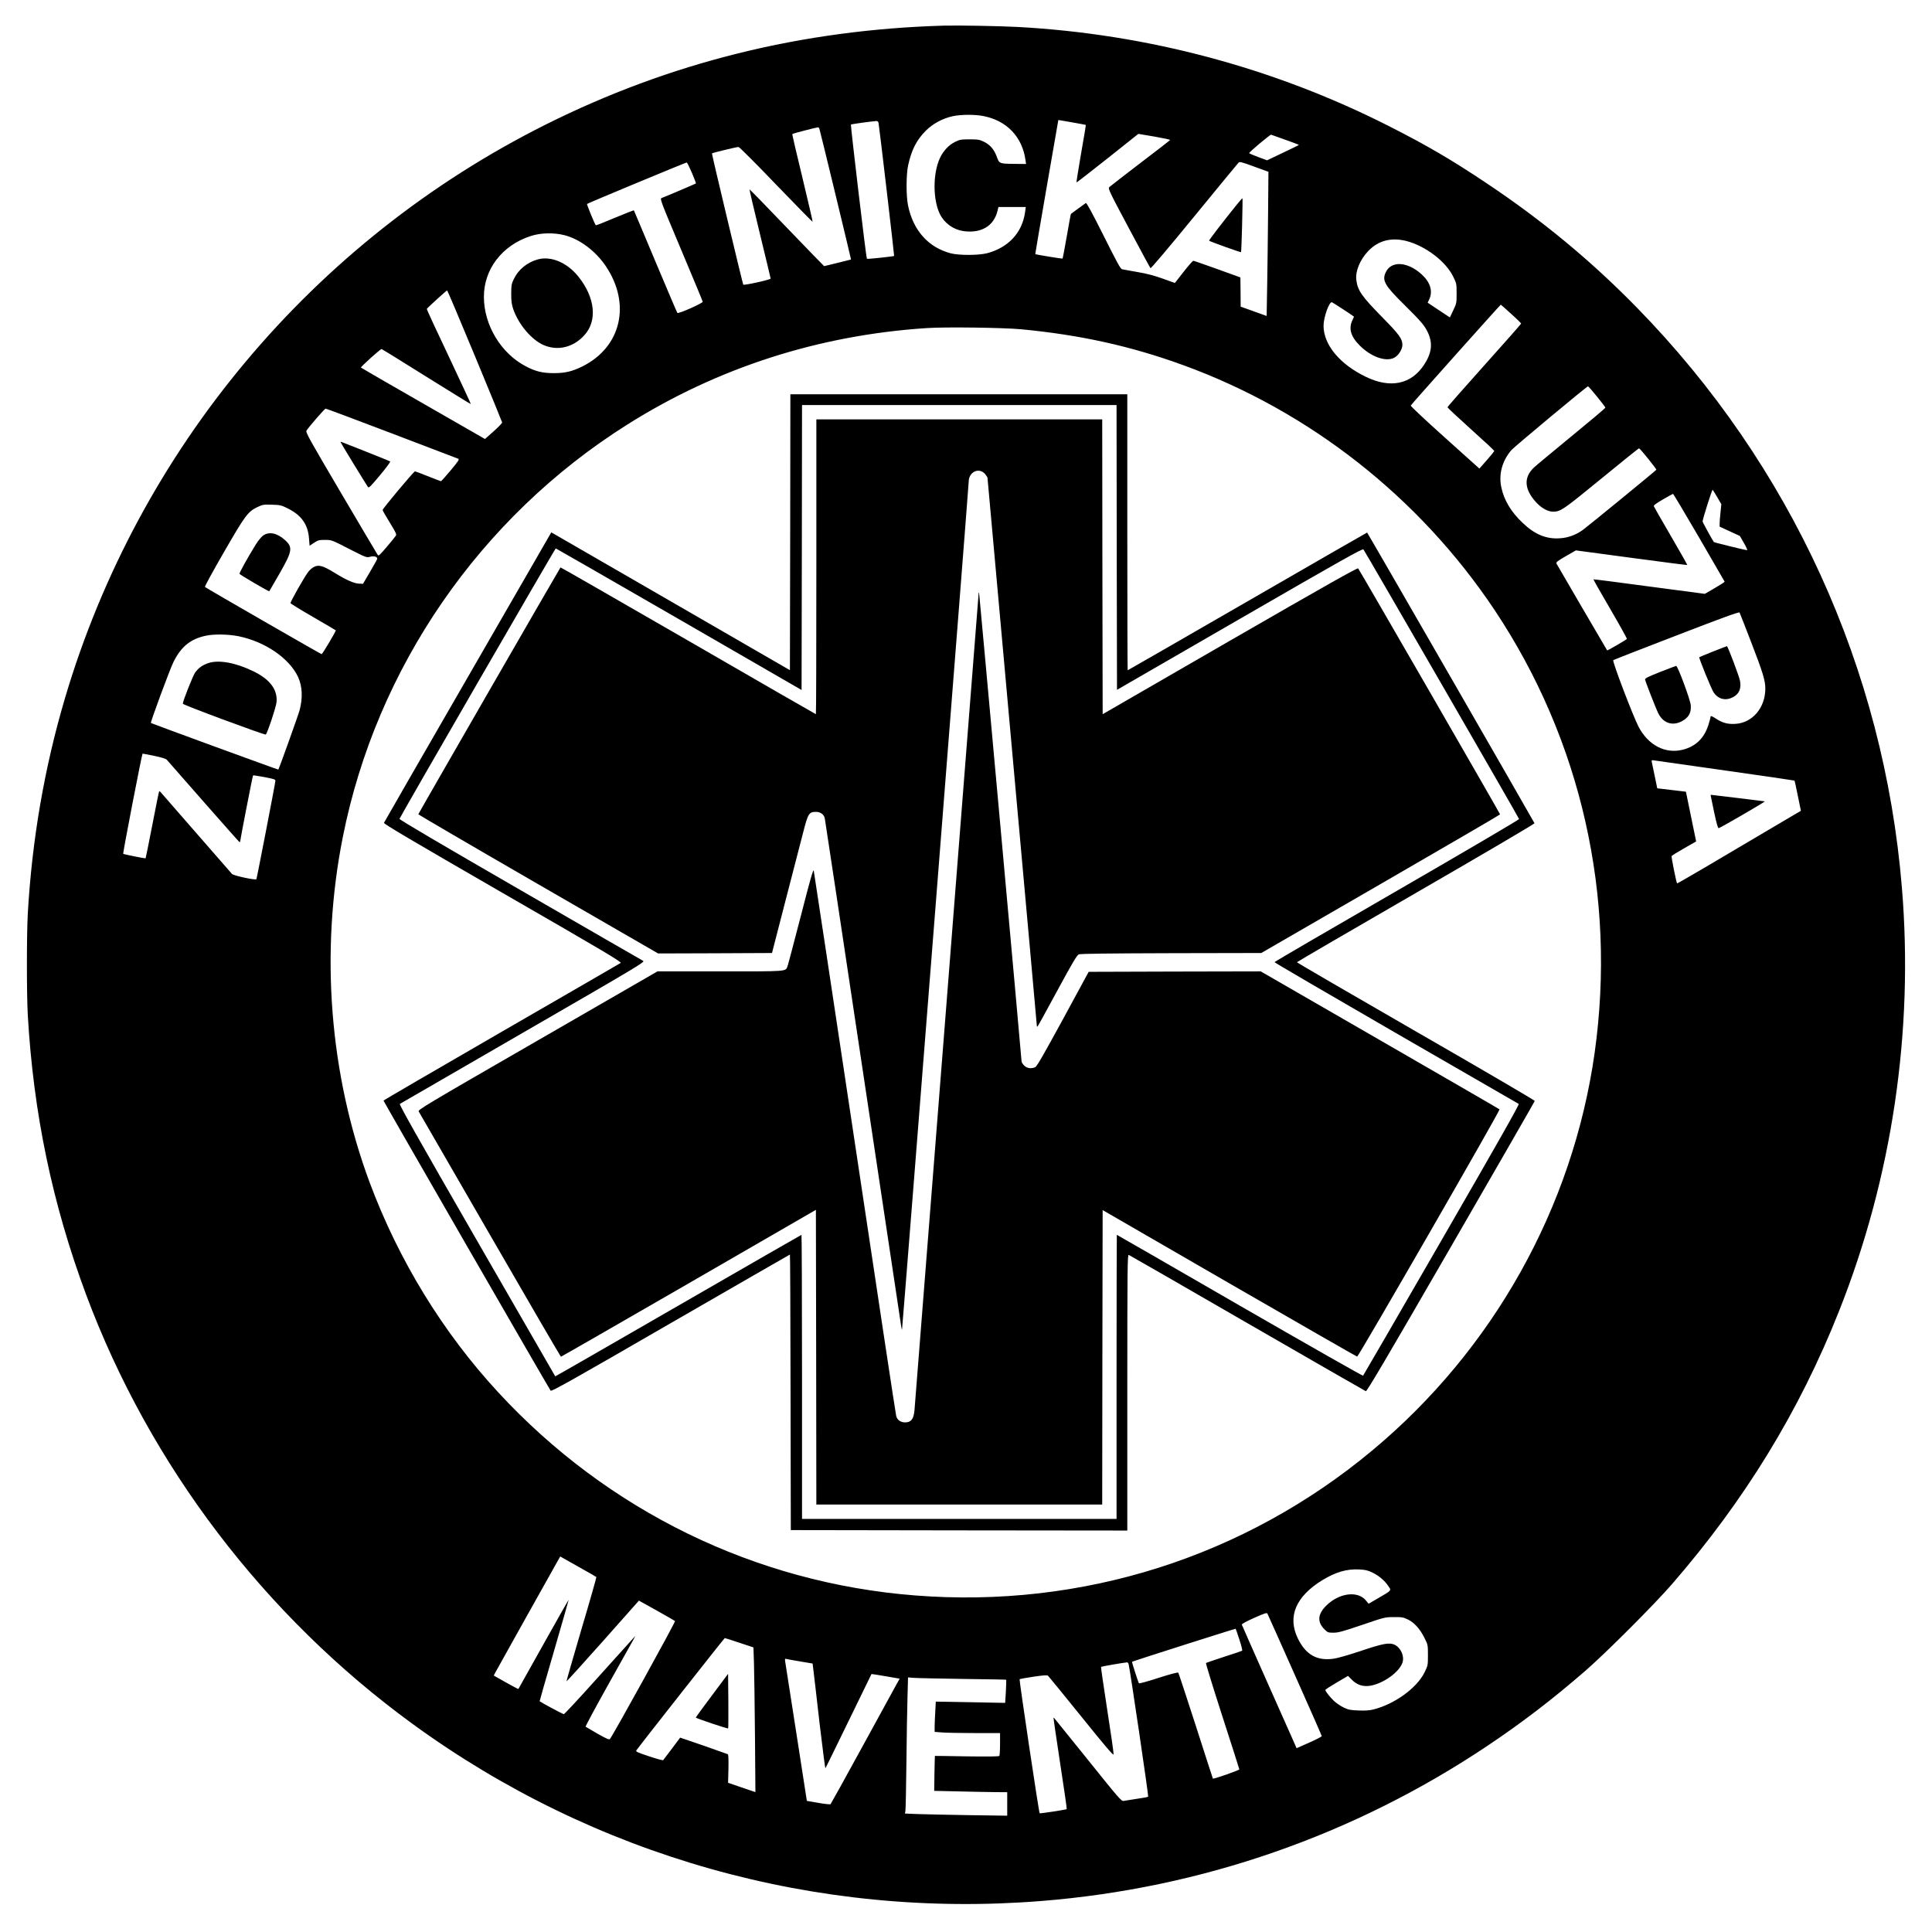
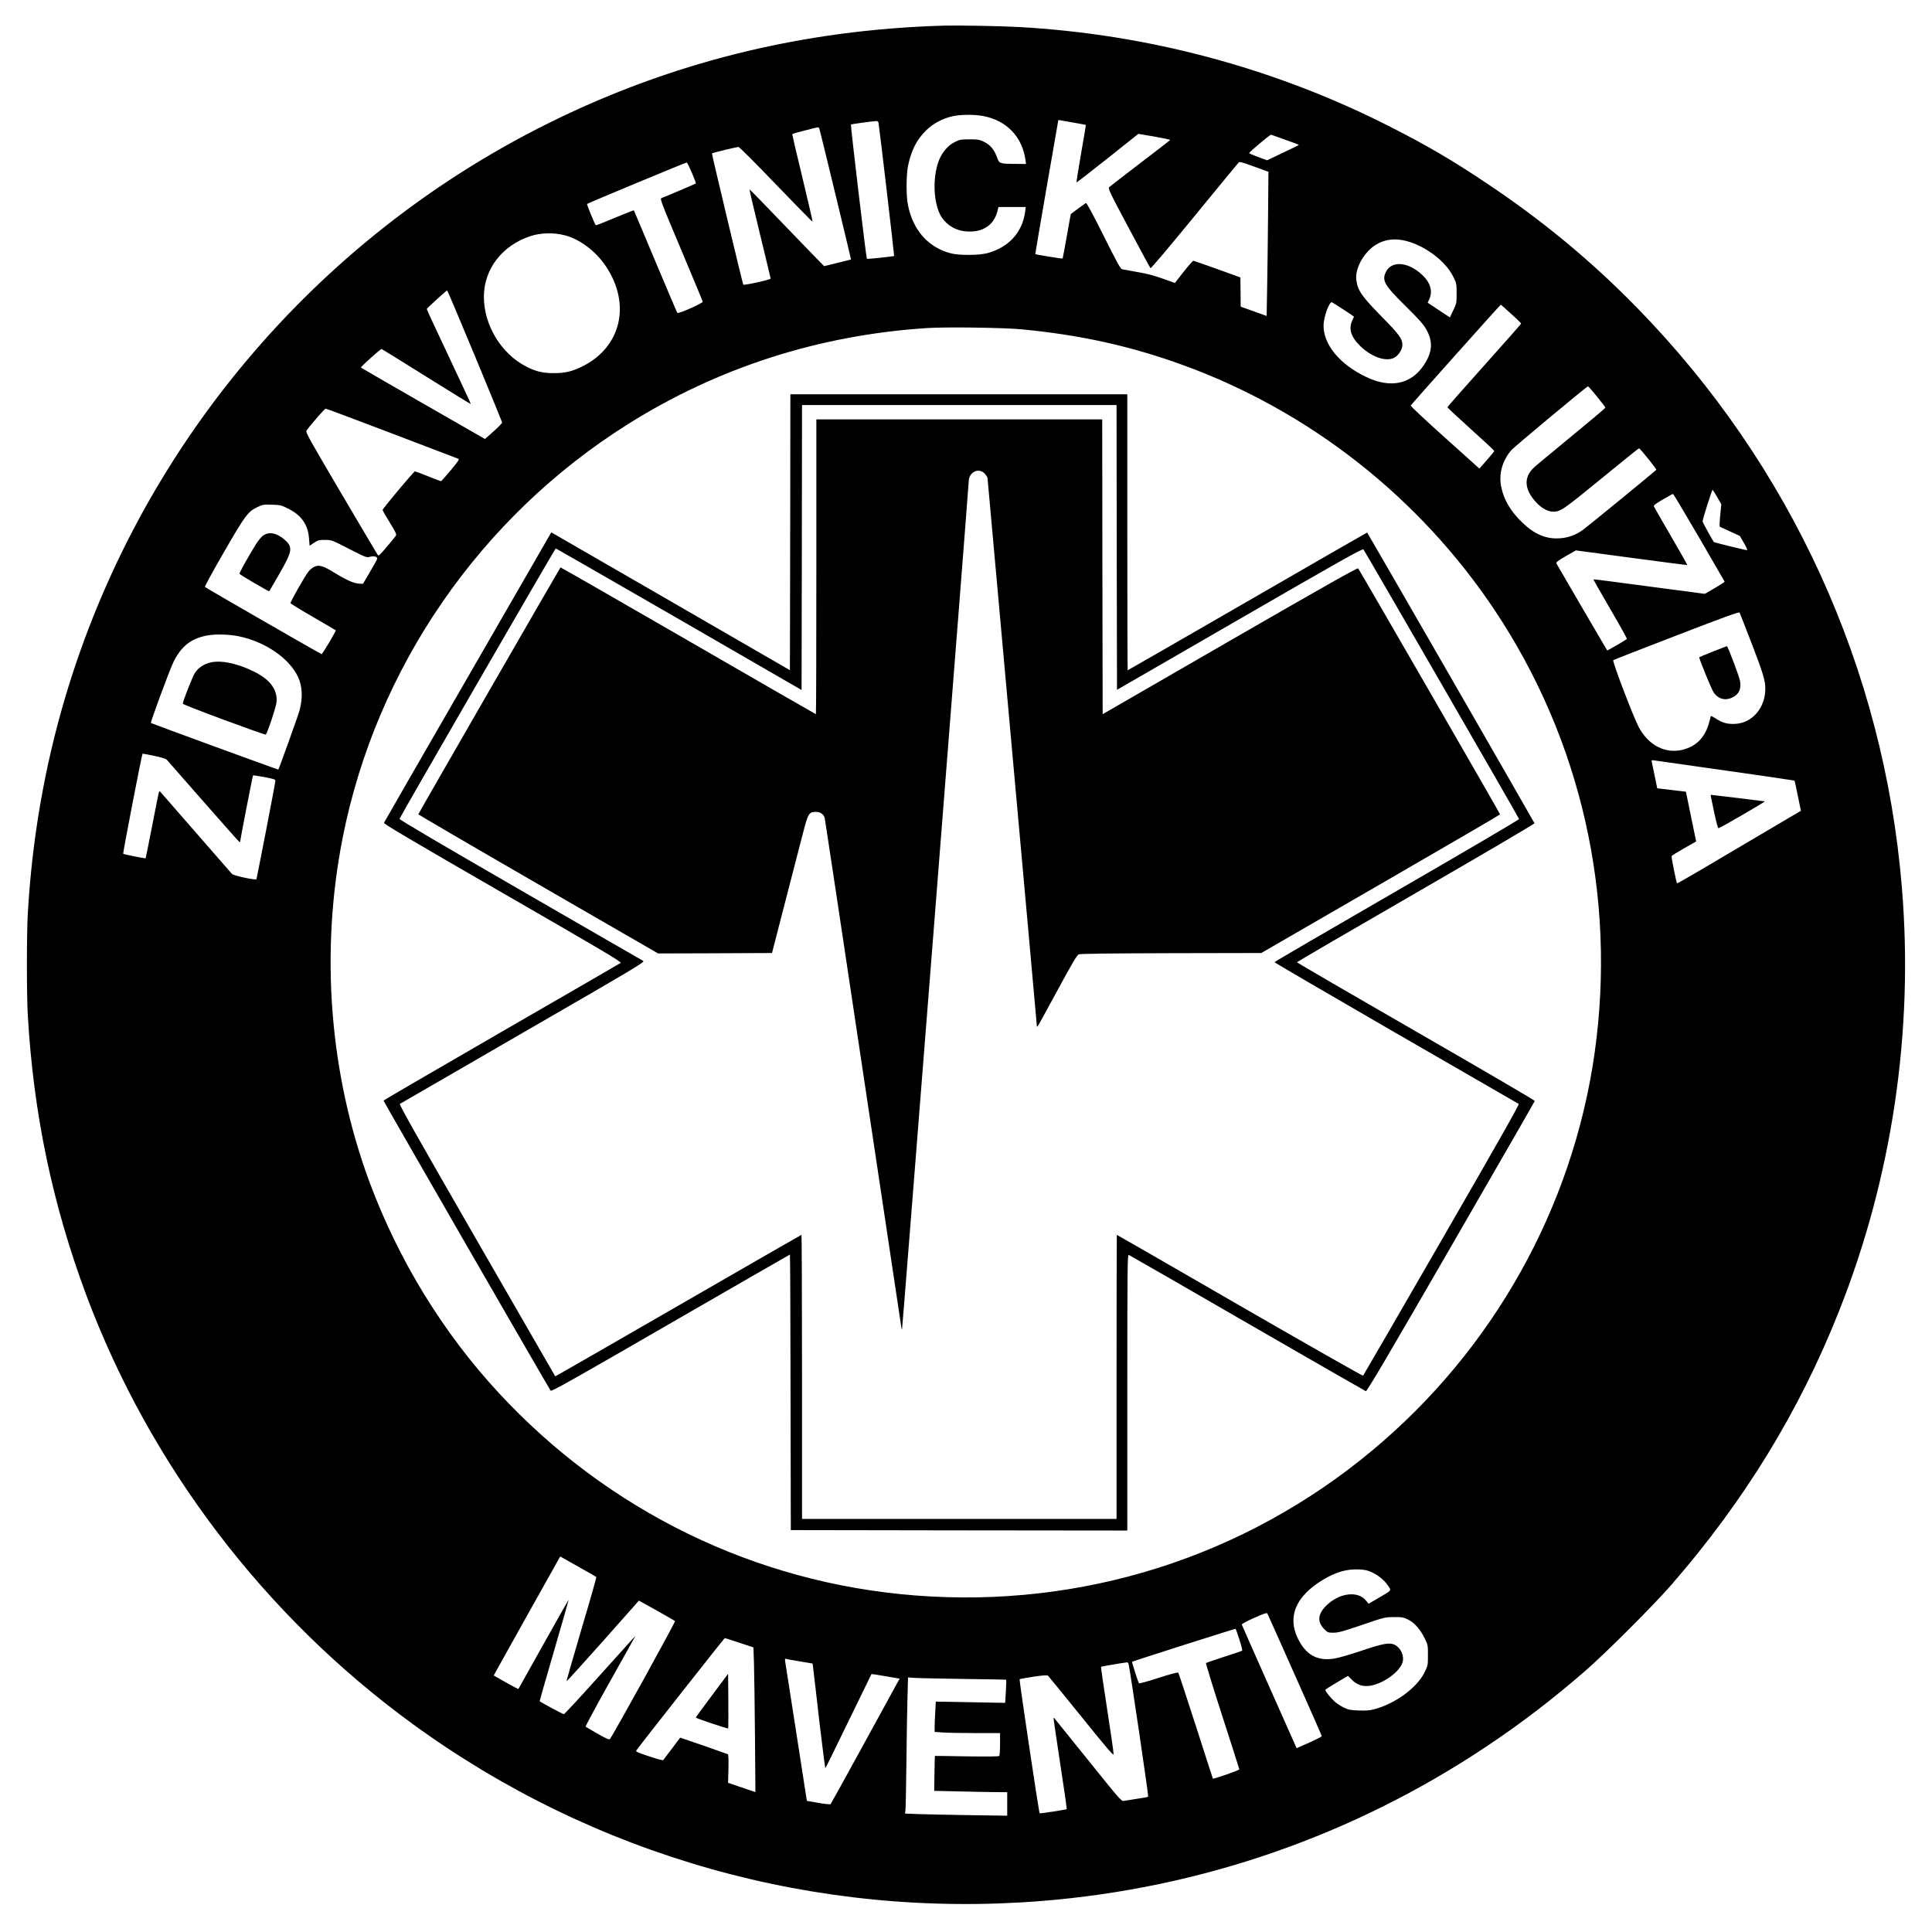
<svg xmlns="http://www.w3.org/2000/svg" version="1.0" width="2156pt" height="2156pt" viewBox="0 0 2156 2156" preserveAspectRatio="xMidYMid meet">
  <g transform="translate(0,2156) scale(0.1,-0.1)" fill="#000000" stroke="none">
    <path d="M10535 21274 c-1583 -45 -3062 -412 -4445 -1104 -2596 -1298 -4545 -3625 -5366 -6405 -229 -775 -367 -1577 -414 -2404 -13 -236 -13 -895 0 -1127 63 -1098 274 -2110 652 -3124 709 -1899 1989 -3583 3641 -4787 2028 -1479 4508 -2178 7017 -1977 1785 142 3487 734 4975 1729 387 259 727 519 1097 840 235 205 758 728 963 963 813 936 1426 1936 1868 3052 592 1491 834 3121 701 4725 -201 2443 -1239 4714 -2956 6471 -511 523 -1056 974 -1678 1389 -391 262 -672 426 -1095 640 -1281 649 -2695 1026 -4135 1104 -209 11 -660 19 -825 15z m443 -1010 c259 -52 430 -232 466 -491 l6 -43 -122 1 c-176 2 -176 2 -203 76 -30 84 -74 136 -143 170 -51 25 -67 28 -162 28 -94 0 -111 -3 -161 -28 -71 -34 -132 -100 -170 -181 -80 -172 -80 -465 1 -628 51 -100 150 -171 262 -187 196 -27 337 55 379 223 l11 46 153 0 152 0 -8 -59 c-32 -228 -186 -394 -424 -457 -95 -24 -313 -25 -405 -1 -251 66 -420 256 -477 535 -22 107 -21 342 1 446 38 173 93 282 197 387 77 78 190 139 304 163 93 19 248 20 343 0z m989 -70 c81 -14 149 -27 150 -28 2 -1 -22 -146 -53 -320 -30 -175 -53 -320 -51 -322 2 -2 158 119 347 269 l343 273 179 -30 c98 -17 177 -34 176 -38 -2 -4 -151 -120 -333 -258 -181 -139 -337 -259 -346 -268 -16 -16 0 -49 217 -456 129 -242 238 -444 243 -449 5 -5 211 239 486 575 263 321 485 591 494 600 15 16 26 14 176 -41 l160 -58 -4 -464 c-2 -255 -7 -617 -10 -805 l-6 -340 -145 52 -145 52 -1 163 -2 163 -257 93 c-142 51 -263 93 -269 93 -6 -1 -55 -56 -108 -124 l-97 -124 -134 48 c-93 34 -181 57 -283 74 -82 15 -159 29 -172 31 -18 4 -57 76 -207 376 -130 259 -189 368 -198 363 -6 -5 -46 -33 -87 -63 -41 -30 -77 -56 -79 -58 -2 -1 -23 -113 -46 -248 -24 -136 -45 -248 -47 -251 -4 -3 -299 45 -305 50 -1 1 56 337 127 746 72 410 130 746 130 748 0 4 2 3 157 -24z m-2163 -6 c8 -37 177 -1480 174 -1484 -7 -6 -298 -37 -304 -32 -8 8 -184 1491 -178 1498 5 5 229 36 281 39 16 1 24 -6 27 -21z m-660 -65 c11 -33 355 -1457 353 -1459 -3 -1 -295 -74 -300 -74 -2 0 -190 194 -417 430 -227 237 -414 429 -416 427 -2 -2 50 -225 116 -496 66 -271 120 -496 120 -500 0 -12 -301 -79 -306 -67 -14 41 -353 1460 -349 1464 6 7 275 72 296 72 10 0 194 -184 420 -420 222 -230 405 -417 407 -415 3 2 -49 222 -113 490 -65 267 -116 487 -113 490 5 5 262 72 285 74 6 1 14 -7 17 -16z m5203 -124 c84 -29 150 -55 148 -57 -1 -2 -82 -41 -179 -87 l-176 -84 -100 37 c-55 20 -100 40 -100 43 0 13 235 209 245 206 6 -2 78 -28 162 -58z m-6625 -369 c26 -62 46 -115 44 -117 -3 -4 -330 -143 -383 -163 -20 -8 -12 -30 218 -576 131 -312 240 -573 241 -581 3 -16 -272 -138 -283 -125 -4 4 -113 261 -244 572 -130 311 -239 568 -241 572 -2 3 -97 -34 -211 -82 -115 -49 -211 -86 -214 -84 -9 5 -103 234 -98 238 14 11 1106 465 1113 463 5 -2 31 -54 58 -117z m-1421 -695 c169 -44 344 -175 458 -343 287 -424 174 -908 -264 -1123 -113 -55 -190 -73 -315 -73 -125 0 -203 19 -310 75 -279 144 -470 461 -470 777 0 308 203 573 519 677 115 38 260 41 382 10z m9392 -64 c213 -55 439 -226 523 -396 38 -77 39 -81 39 -189 0 -108 -1 -113 -38 -190 l-37 -78 -28 18 c-15 9 -70 46 -124 82 l-96 64 19 41 c40 90 10 188 -87 276 -156 142 -338 153 -399 24 -45 -93 -14 -147 205 -363 191 -189 229 -234 266 -314 55 -121 41 -229 -47 -361 -144 -215 -375 -262 -647 -130 -292 141 -471 357 -472 570 0 94 64 273 94 262 14 -6 246 -157 246 -161 0 -2 -7 -17 -16 -35 -47 -95 -22 -185 80 -287 125 -125 286 -183 381 -138 49 23 95 94 95 146 0 67 -37 117 -225 308 -229 233 -275 299 -289 415 -13 98 41 228 134 325 112 116 255 153 423 111z m-10394 -1282 c167 -402 304 -737 305 -744 0 -6 -42 -51 -95 -98 l-97 -86 -688 395 c-379 217 -692 398 -696 402 -6 7 216 207 230 207 4 0 229 -139 500 -309 271 -169 495 -307 496 -305 2 2 -109 240 -245 529 -137 288 -248 528 -246 533 3 9 219 206 227 206 3 1 142 -328 309 -730z m11564 469 c62 -55 112 -105 112 -109 0 -4 -185 -214 -411 -466 -226 -252 -411 -462 -411 -468 0 -5 118 -115 261 -244 144 -129 261 -238 261 -243 0 -5 -37 -51 -83 -103 l-83 -94 -385 346 c-212 190 -383 350 -381 357 3 11 999 1125 1005 1126 2 0 54 -46 115 -102z m-5473 -172 c661 -62 1235 -189 1820 -403 1408 -514 2631 -1476 3467 -2728 969 -1452 1364 -3199 1118 -4946 -244 -1723 -1130 -3309 -2480 -4434 -1428 -1191 -3242 -1766 -5105 -1619 -1779 139 -3426 942 -4647 2263 -620 670 -1113 1475 -1437 2343 -449 1207 -556 2568 -301 3854 375 1893 1531 3570 3175 4606 1007 635 2139 999 3345 1077 204 14 848 5 1045 -13z m6431 -751 c52 -63 94 -119 94 -124 0 -6 -171 -150 -380 -321 -209 -172 -397 -328 -418 -348 -116 -110 -107 -243 24 -386 59 -65 132 -106 190 -106 84 0 114 21 540 370 228 187 417 339 420 337 14 -4 197 -232 193 -239 -7 -11 -764 -631 -821 -672 -78 -56 -165 -88 -258 -93 -150 -10 -278 43 -412 171 -132 125 -210 255 -240 402 -30 145 12 294 114 412 35 39 839 709 854 711 4 1 49 -51 100 -114z m-13450 -411 c398 -152 732 -279 742 -283 16 -6 4 -25 -83 -129 -56 -67 -105 -122 -109 -122 -4 0 -68 25 -144 55 -75 30 -141 55 -146 55 -13 0 -361 -416 -361 -431 0 -7 36 -70 80 -141 69 -112 78 -132 67 -147 -6 -10 -52 -66 -101 -124 -79 -93 -91 -104 -101 -89 -7 9 -191 321 -410 692 -355 603 -396 676 -385 694 29 46 203 246 214 246 7 0 338 -124 737 -276z m14793 -713 l45 -78 -9 -89 c-5 -49 -10 -105 -10 -125 l0 -36 113 -52 113 -52 46 -80 c27 -46 41 -79 34 -79 -16 0 -366 86 -370 91 -19 26 -126 221 -126 230 0 25 105 357 112 353 3 -2 27 -40 52 -83z m-204 -448 c156 -269 285 -491 286 -494 2 -3 -47 -35 -109 -71 l-112 -65 -620 82 c-341 46 -622 82 -623 80 -2 -2 82 -151 187 -330 105 -180 189 -331 186 -335 -6 -10 -216 -132 -220 -128 -3 3 -550 940 -565 968 -8 15 6 27 103 83 l113 65 619 -83 c341 -46 622 -82 624 -80 2 2 -80 147 -182 322 -102 175 -188 325 -191 333 -4 11 25 32 102 77 59 34 109 62 112 62 3 1 134 -218 290 -486z m-15748 323 c150 -74 224 -178 236 -330 l7 -86 50 33 c44 29 57 32 122 32 73 0 74 0 268 -100 193 -98 195 -99 236 -88 43 11 79 1 79 -22 0 -5 -36 -71 -80 -145 l-79 -135 -45 2 c-55 2 -143 41 -276 123 -121 75 -172 90 -223 65 -20 -9 -50 -34 -65 -54 -43 -54 -204 -339 -200 -352 2 -6 116 -76 253 -155 137 -80 251 -146 252 -148 6 -6 -149 -266 -158 -266 -8 0 -1287 736 -1302 750 -5 4 90 177 210 385 238 413 269 455 375 506 59 28 69 30 163 27 92 -3 106 -6 177 -42z m16333 -1500 c126 -327 155 -420 155 -508 1 -216 -145 -387 -337 -396 -85 -5 -145 12 -221 63 -35 22 -52 29 -52 20 0 -8 -11 -50 -25 -94 -47 -149 -141 -240 -285 -277 -195 -50 -386 49 -494 255 -63 121 -297 735 -283 744 7 5 325 129 707 276 502 194 697 265 702 256 4 -7 64 -159 133 -339z m-16883 74 c298 -61 567 -246 665 -456 47 -103 53 -229 17 -368 -13 -50 -230 -656 -238 -664 -3 -3 -1415 514 -1422 520 -7 8 212 601 252 681 85 171 189 255 357 292 95 21 253 18 369 -5z m-941 -1335 c78 -16 130 -32 140 -43 9 -9 192 -218 407 -464 216 -245 396 -449 402 -453 5 -3 10 -2 10 4 0 17 139 734 144 738 2 2 59 -6 127 -19 110 -21 124 -26 122 -43 -4 -42 -207 -1090 -212 -1097 -11 -12 -254 40 -272 59 -9 10 -191 218 -404 463 -213 245 -392 449 -396 454 -5 5 -11 8 -13 5 -3 -3 -37 -171 -76 -374 -40 -204 -73 -371 -75 -373 -4 -4 -244 44 -250 50 -6 6 209 1118 216 1118 3 0 62 -11 130 -25z m17536 -164 c420 -59 765 -110 768 -112 3 -3 20 -80 38 -171 l34 -166 -126 -74 c-857 -508 -1252 -740 -1256 -736 -8 8 -65 293 -61 304 2 6 65 45 139 87 l135 77 -57 277 -57 278 -160 19 -160 19 -28 136 c-15 75 -30 146 -33 158 -4 20 -2 22 29 17 18 -3 376 -54 795 -113z m-12770 -8903 c90 -50 165 -94 168 -97 2 -4 -72 -266 -166 -581 -93 -316 -168 -578 -167 -582 2 -3 184 197 406 447 l402 453 198 -110 c108 -61 201 -114 205 -118 8 -7 -699 -1288 -727 -1317 -8 -9 -41 5 -138 60 -69 40 -129 75 -133 78 -3 4 109 213 250 465 141 253 268 479 282 504 l24 45 -48 -53 c-26 -29 -203 -225 -393 -436 -190 -212 -351 -385 -358 -385 -9 -1 -244 125 -270 144 -1 1 71 256 162 566 90 310 163 565 162 566 -1 2 -128 -221 -281 -495 -153 -273 -279 -498 -280 -500 -2 -2 -64 31 -139 73 l-136 77 16 31 c14 27 614 1100 696 1245 l30 53 36 -21 c20 -12 109 -62 199 -112z m8825 -45 c74 -36 136 -87 179 -150 38 -54 43 -48 -107 -135 l-111 -65 -28 34 c-91 115 -302 88 -447 -57 -94 -94 -100 -181 -18 -262 36 -36 41 -38 101 -38 53 0 104 14 319 87 252 86 256 87 355 87 90 1 106 -2 157 -27 72 -35 135 -106 185 -207 37 -74 38 -77 38 -191 0 -113 -1 -116 -38 -192 -86 -174 -332 -353 -568 -413 -45 -12 -93 -15 -168 -12 -91 3 -114 8 -166 33 -32 15 -79 47 -104 69 -45 41 -101 112 -101 127 0 5 57 42 127 83 l126 74 43 -43 c57 -59 128 -81 211 -66 147 28 319 152 354 258 23 71 -18 165 -89 199 -57 27 -132 13 -377 -70 -128 -43 -254 -79 -301 -86 -186 -27 -310 42 -400 224 -120 245 -24 472 277 655 145 87 266 123 401 117 71 -3 98 -9 150 -33z m-862 -1145 c165 -370 300 -677 300 -682 0 -6 -64 -39 -141 -73 l-140 -62 -18 42 c-10 23 -147 331 -304 683 -157 353 -287 647 -289 654 -2 8 52 37 137 75 112 50 142 60 148 49 4 -8 143 -316 307 -686z m-619 395 c21 -65 35 -120 31 -124 -4 -3 -95 -34 -202 -68 -107 -35 -198 -66 -202 -69 -4 -4 78 -270 182 -592 104 -322 190 -590 190 -595 0 -10 -288 -111 -295 -103 -1 1 -87 266 -190 588 -104 322 -192 589 -196 594 -5 6 -93 -17 -220 -58 -119 -39 -214 -65 -219 -60 -8 9 -81 237 -77 240 8 6 1153 371 1156 368 2 -2 21 -56 42 -121z m-5580 -35 l157 -52 6 -180 c3 -100 8 -463 11 -808 l5 -627 -153 52 -152 52 4 156 c2 101 0 159 -7 163 -6 3 -128 46 -271 96 l-261 89 -91 -122 c-51 -67 -95 -125 -98 -129 -4 -5 -75 15 -159 43 -138 46 -151 52 -139 68 52 73 980 1251 985 1251 4 0 77 -23 163 -52z m680 -209 l137 -23 10 -81 c6 -44 36 -308 68 -587 33 -279 62 -504 65 -500 4 4 120 241 259 527 139 286 254 521 255 523 2 2 73 -9 159 -24 l156 -27 -29 -51 c-15 -28 -187 -341 -381 -696 -194 -355 -357 -649 -361 -653 -3 -5 -65 1 -136 14 l-129 22 -118 761 c-65 419 -121 776 -124 795 -4 29 -3 33 14 28 10 -3 80 -16 155 -28z m3664 -31 c19 -83 224 -1473 218 -1478 -4 -4 -62 -15 -128 -24 -66 -10 -132 -20 -146 -23 -25 -5 -54 29 -399 459 -205 254 -375 465 -377 467 -1 2 -4 2 -6 0 -2 -2 32 -231 74 -509 43 -278 76 -507 73 -509 -6 -6 -298 -51 -302 -46 -9 8 -230 1491 -224 1496 4 3 74 16 155 28 109 16 152 19 162 11 7 -6 174 -211 372 -456 274 -340 359 -439 360 -422 2 13 -30 237 -71 498 -40 261 -72 477 -69 479 3 4 253 47 290 50 7 1 15 -9 18 -21z m-1850 -164 c264 -3 482 -7 484 -9 1 -2 0 -61 -4 -131 l-8 -127 -387 7 -387 7 -6 -113 c-4 -62 -7 -138 -7 -169 l0 -56 83 -6 c45 -4 209 -7 365 -7 l282 0 0 -122 c0 -68 -4 -127 -8 -133 -4 -7 -131 -8 -362 -5 -195 3 -356 6 -357 5 -1 0 -3 -88 -5 -195 l-3 -195 270 -6 c149 -4 332 -7 408 -8 l137 -1 0 -131 0 -131 -427 6 c-236 4 -492 9 -571 12 l-143 6 5 32 c3 17 8 258 11 536 3 278 8 605 12 728 l6 223 66 -5 c36 -3 282 -8 546 -12z" />
-     <path d="M13803 19278 c-162 -201 -315 -400 -310 -404 9 -10 352 -132 356 -128 6 5 21 597 16 602 -1 2 -29 -30 -62 -70z" />
-     <path d="M6001 18665 c-121 -34 -219 -115 -269 -223 -24 -50 -27 -69 -27 -162 0 -84 5 -119 23 -171 59 -170 204 -342 339 -400 157 -68 330 -26 453 109 149 161 122 423 -67 657 -126 156 -305 231 -452 190z" />
    <path d="M8818 15621 l-3 -1540 -1289 745 c-710 409 -1309 755 -1332 769 l-42 24 -930 -1613 c-512 -887 -934 -1620 -937 -1628 -5 -12 297 -190 1326 -784 1128 -650 1329 -769 1315 -780 -9 -6 -608 -353 -1331 -770 -723 -418 -1315 -762 -1315 -766 0 -10 1850 -3220 1865 -3237 11 -11 244 120 1339 753 730 421 1329 766 1331 766 3 0 6 -692 7 -1537 l3 -1538 1878 -3 1877 -2 0 1541 c0 1393 2 1541 16 1535 8 -3 604 -345 1323 -761 719 -415 1315 -757 1323 -760 11 -5 238 380 949 1611 514 890 935 1622 936 1628 2 6 -595 355 -1327 776 -731 421 -1328 768 -1327 772 1 4 598 352 1327 773 729 421 1325 771 1324 778 -1 8 -1848 3217 -1868 3244 -1 1 -601 -344 -1335 -768 -733 -423 -1335 -769 -1337 -769 -2 0 -4 693 -4 1540 l0 1540 -1880 0 -1880 0 -2 -1539z m3644 -170 l3 -1589 1368 790 c1137 657 1371 788 1382 777 15 -17 1733 -2992 1737 -3009 2 -6 -611 -366 -1362 -800 -750 -433 -1366 -792 -1367 -797 -2 -4 608 -360 1354 -791 747 -430 1364 -786 1371 -791 9 -5 -222 -414 -859 -1517 -479 -830 -874 -1512 -878 -1516 -4 -4 -623 348 -1376 782 -752 435 -1370 790 -1372 790 -1 0 -3 -713 -3 -1585 l0 -1585 -1755 0 -1755 0 0 1585 c0 872 -3 1585 -6 1585 -3 0 -622 -356 -1376 -791 -753 -435 -1370 -789 -1372 -788 -1 2 -395 685 -875 1518 -659 1144 -869 1516 -859 1522 7 5 626 363 1376 796 1262 729 1361 788 1340 800 -13 6 -630 363 -1373 792 -863 498 -1349 784 -1347 793 5 21 1736 3018 1744 3018 3 0 622 -356 1375 -790 l1368 -790 3 1590 2 1590 1755 0 1755 0 2 -1589z" />
    <path d="M9110 15235 c0 -905 -2 -1645 -5 -1645 -3 0 -645 369 -1426 821 -782 451 -1422 819 -1424 817 -10 -11 -1587 -2748 -1587 -2755 1 -4 603 -356 1339 -781 l1337 -772 635 2 636 3 147 570 c82 314 171 658 198 765 57 223 67 240 146 240 50 0 89 -29 98 -72 3 -12 195 -1285 426 -2828 232 -1543 424 -2822 427 -2843 3 -21 7 -36 9 -34 4 4 744 9412 744 9461 0 111 117 165 184 85 14 -17 26 -36 26 -43 0 -7 124 -1380 275 -3050 151 -1670 275 -3047 275 -3058 0 -13 4 -18 9 -12 5 5 104 185 221 401 170 314 218 394 239 403 18 7 330 11 1031 13 l1005 2 1332 770 c733 424 1333 773 1333 777 0 9 -1569 2729 -1584 2745 -8 9 -343 -180 -1431 -807 l-1420 -820 -3 1645 -2 1645 -1595 0 -1595 0 0 -1645z" />
-     <path d="M10921 14938 c-1 -25 -709 -9039 -716 -9117 -9 -96 -37 -133 -102 -134 -51 -1 -91 26 -102 72 -6 20 -213 1391 -461 3046 -249 1656 -455 3023 -459 3039 -5 22 -38 -91 -144 -505 -76 -294 -143 -547 -149 -562 -23 -60 11 -57 -752 -57 l-699 0 -1338 -772 c-1280 -738 -1338 -773 -1326 -792 7 -12 366 -632 796 -1378 431 -747 787 -1358 791 -1358 4 0 646 369 1426 819 l1419 820 3 -1645 2 -1644 1595 0 1595 0 2 1643 3 1643 1415 -818 c778 -449 1420 -817 1425 -817 15 -1 1599 2749 1589 2759 -5 5 -607 353 -1337 774 l-1328 766 -960 -2 -960 -3 -286 -527 c-212 -389 -292 -529 -310 -537 -45 -20 -92 -13 -124 18 -16 16 -29 37 -29 47 0 33 -471 5219 -474 5229 -3 6 -5 2 -5 -7z" />
-     <path d="M3800 16627 c0 -6 277 -459 305 -500 11 -16 25 -2 135 129 67 80 118 149 114 154 -5 4 -126 54 -269 110 -143 56 -266 104 -272 107 -7 3 -13 3 -13 0z" />
    <path d="M2938 15585 c-20 -14 -56 -57 -81 -97 -99 -161 -188 -321 -184 -332 5 -11 327 -200 332 -194 1 2 52 90 113 195 144 251 151 294 66 373 -88 81 -178 101 -246 55z" />
    <path d="M19115 14289 c-82 -33 -151 -61 -152 -63 -7 -7 137 -361 161 -394 52 -75 132 -95 213 -53 70 35 96 96 81 181 -9 51 -137 391 -147 389 -3 0 -73 -28 -156 -60z" />
-     <path d="M18525 14061 c-134 -53 -169 -71 -167 -84 5 -27 122 -327 148 -378 61 -122 182 -149 295 -67 52 38 72 85 67 158 -5 61 -146 441 -163 439 -5 -1 -86 -31 -180 -68z" />
    <path d="M2327 14161 c-69 -23 -113 -55 -151 -109 -25 -37 -136 -317 -136 -345 0 -13 917 -353 926 -344 19 18 116 311 120 362 13 139 -74 255 -259 344 -196 96 -385 130 -500 92z" />
    <path d="M19090 12683 c1 -5 18 -89 39 -188 26 -122 42 -179 50 -177 23 5 523 296 515 299 -8 2 -587 73 -599 73 -3 0 -5 -3 -5 -7z" />
    <path d="M7945 2640 c-99 -132 -180 -243 -180 -247 0 -8 355 -127 361 -121 2 3 3 141 2 307 l-3 302 -180 -241z" />
  </g>
</svg>